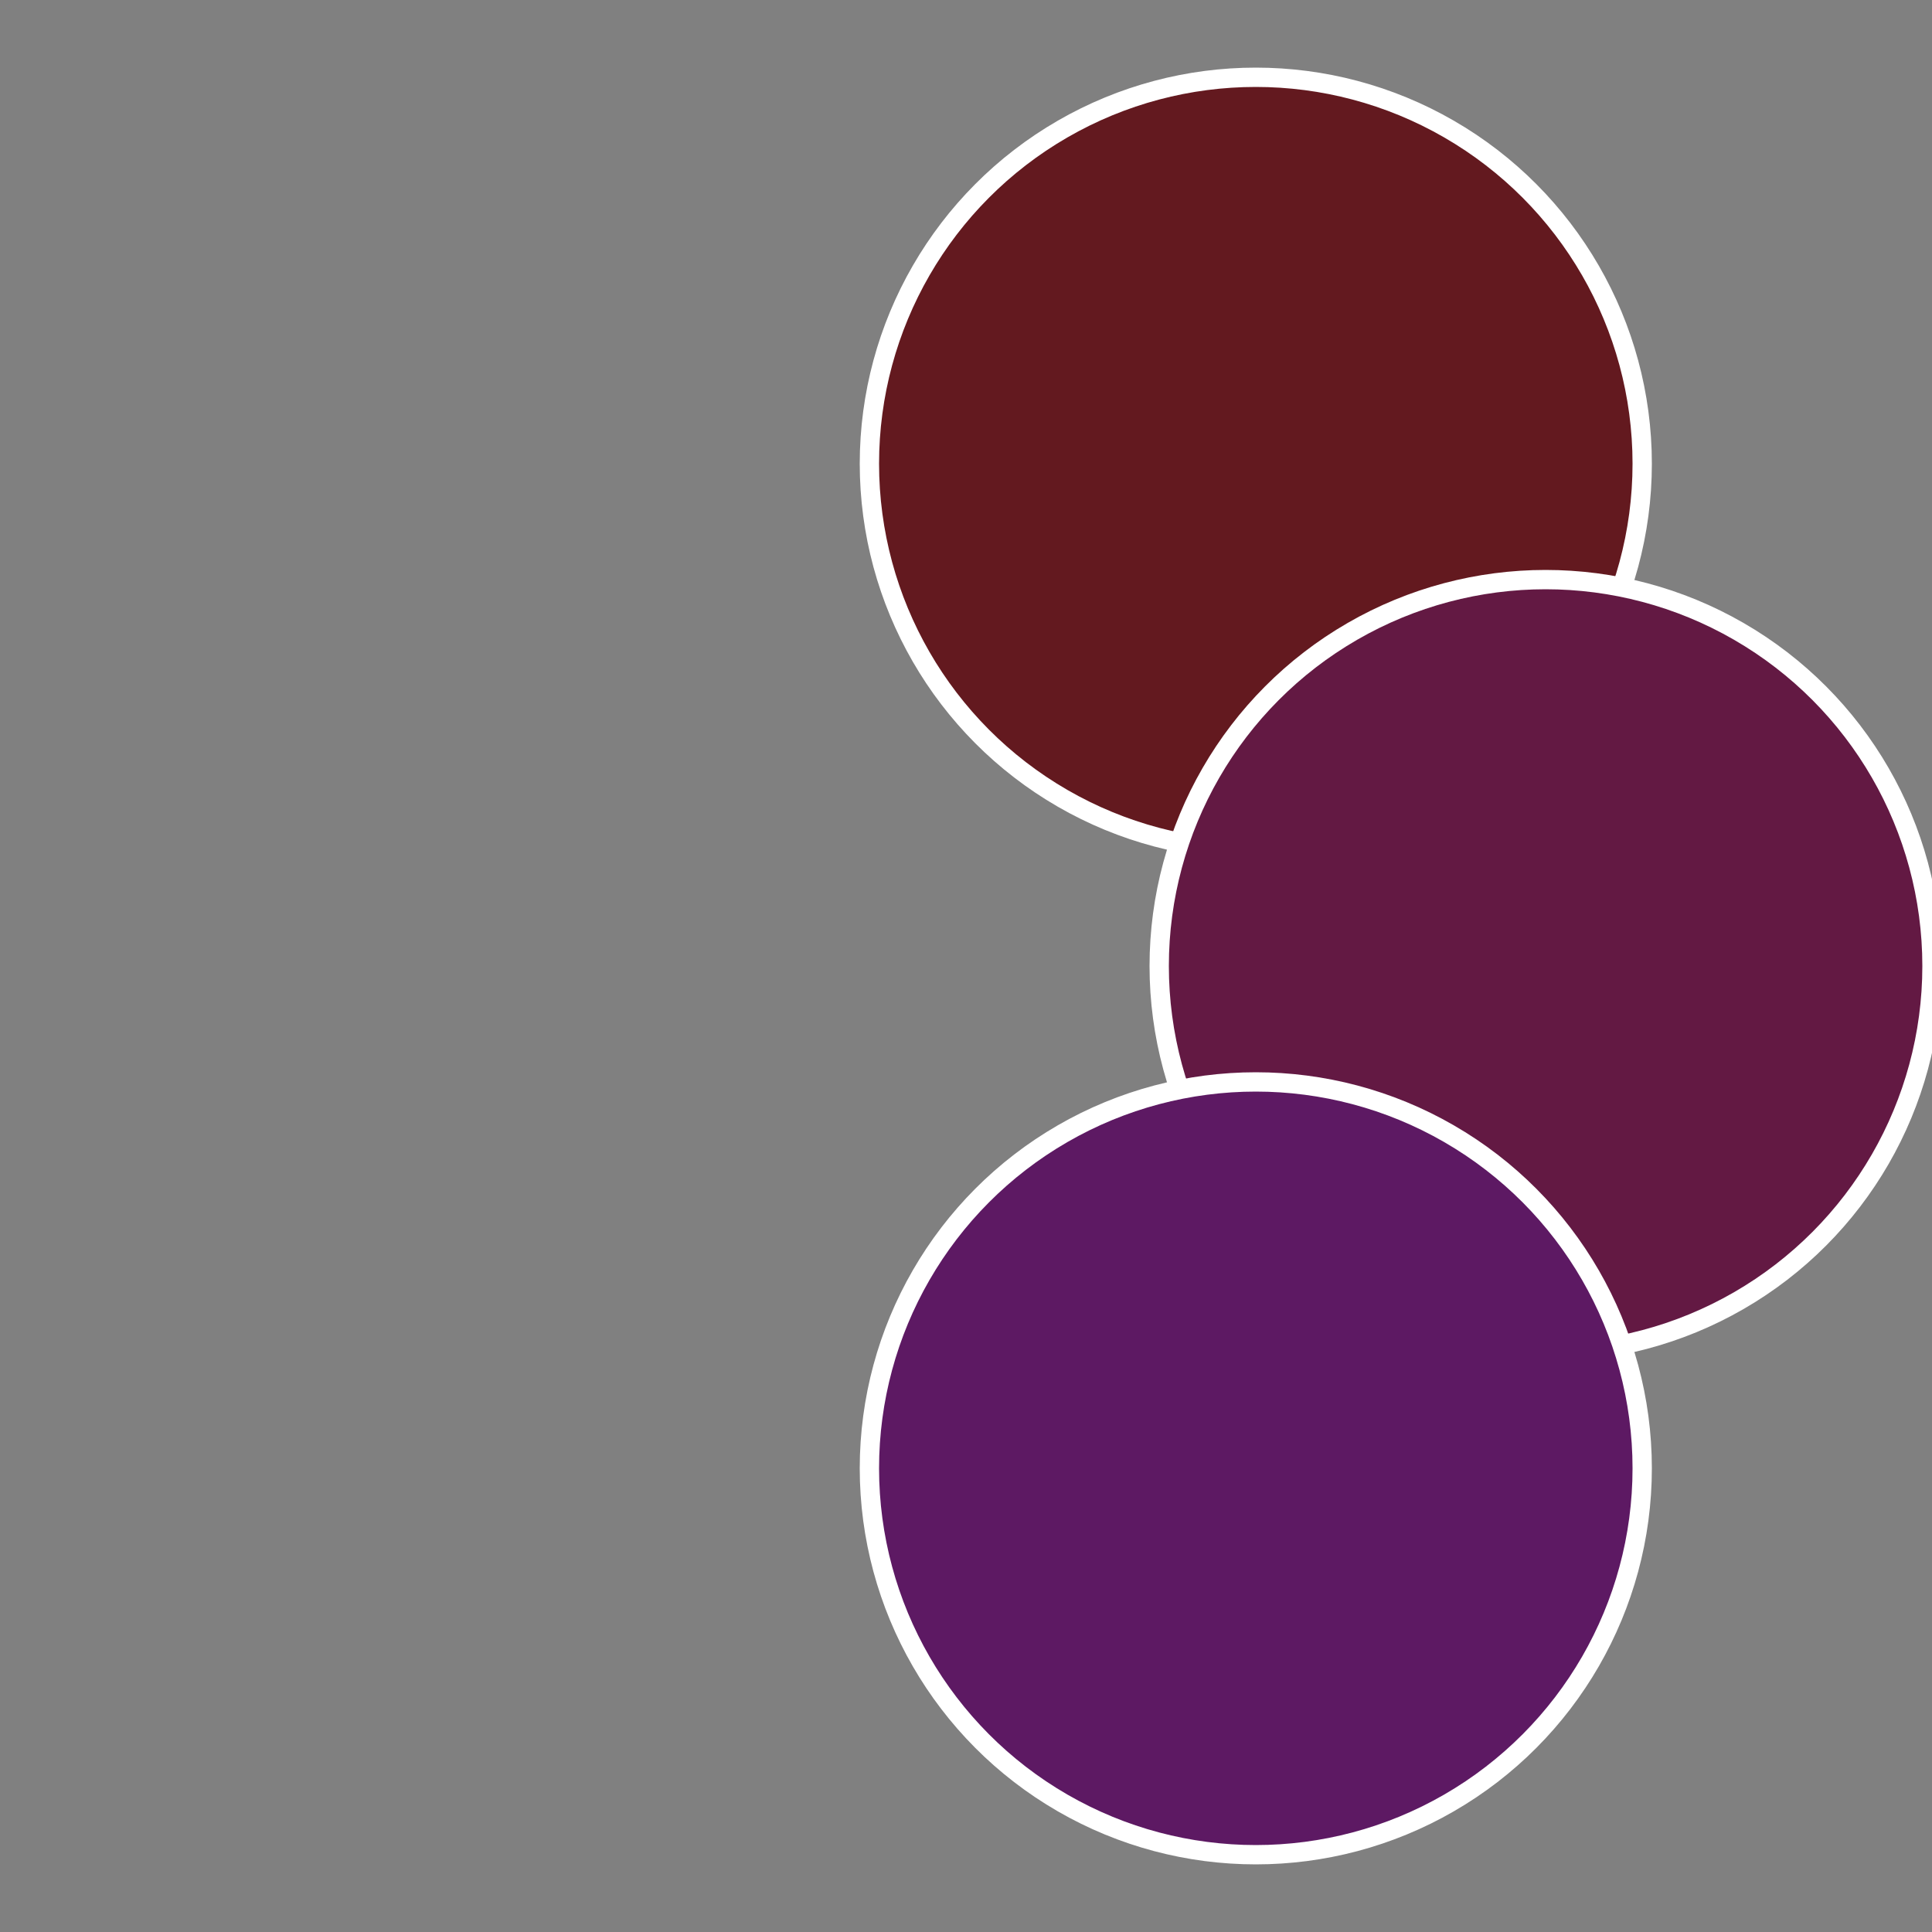
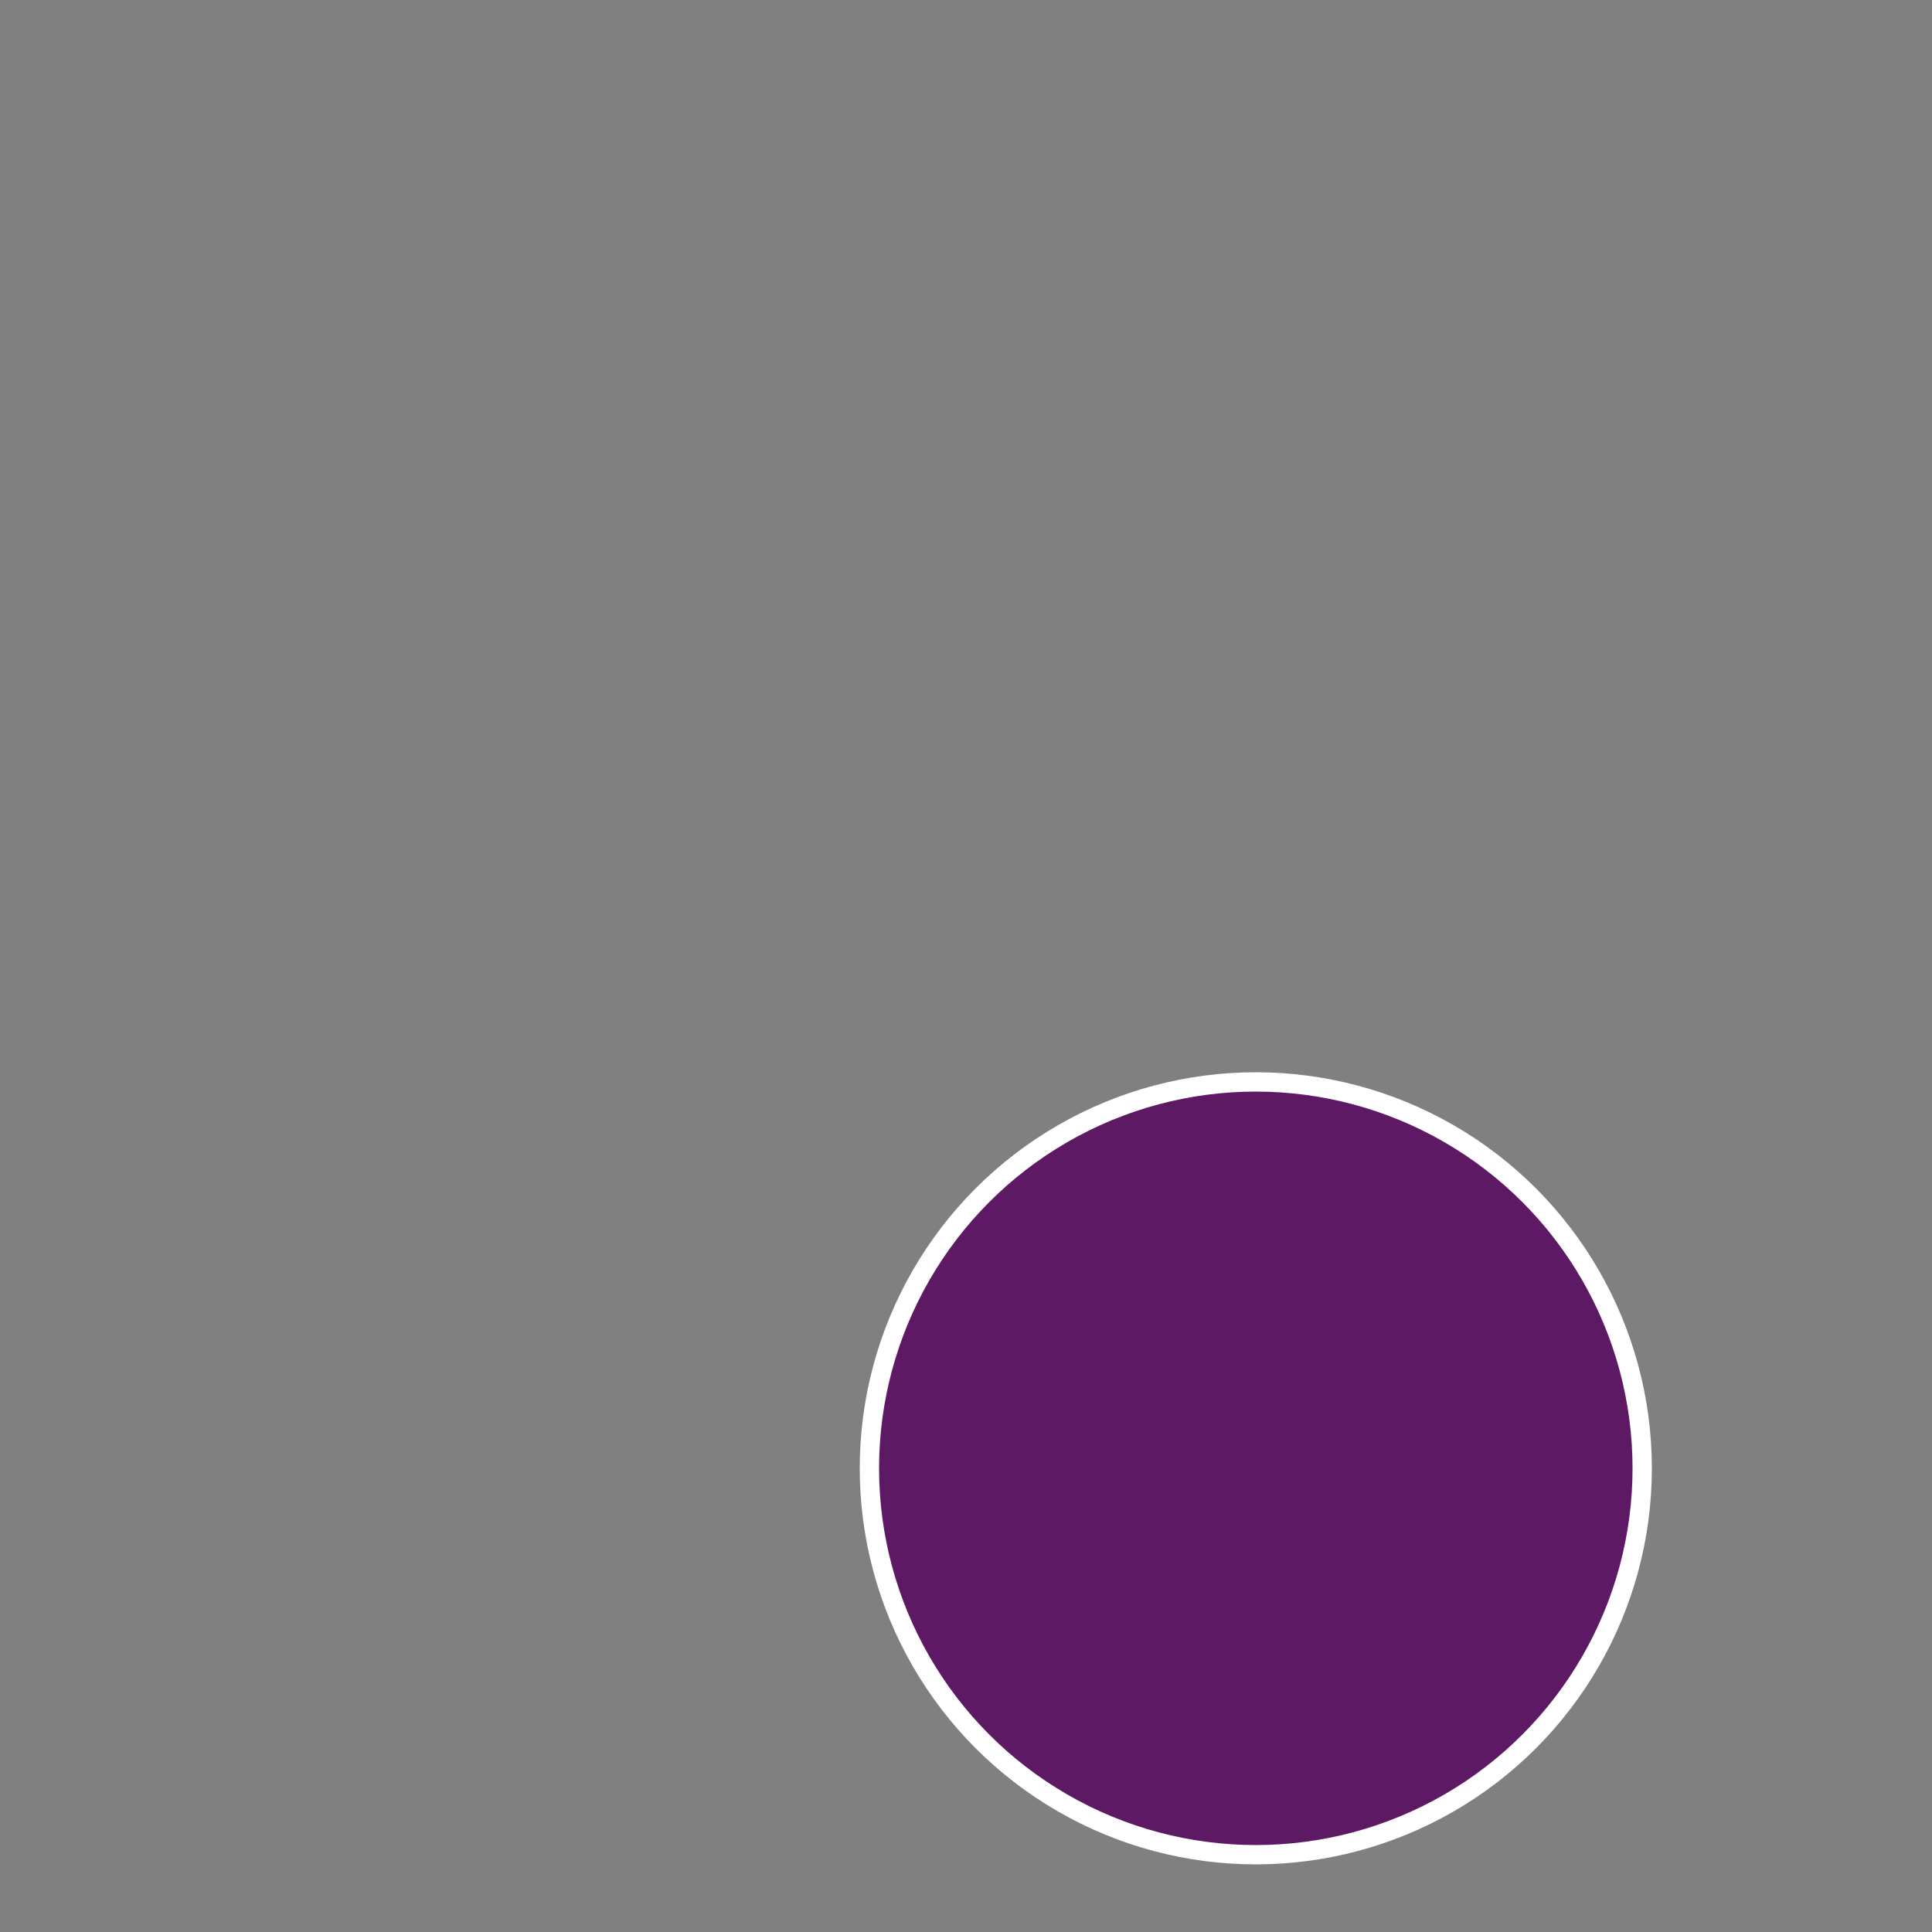
<svg xmlns="http://www.w3.org/2000/svg" width="500" height="500" viewBox="-1 -1 2 2">
  <rect x="-1" y="-1" width="2" height="2" fill="#808080" stroke="none" />
-   <circle cx="0.3" cy="-0.52" r="0.4" fill="#63191f" stroke="#fff" stroke-width="1%" />
-   <circle cx="0.6" cy="0" r="0.4" fill="#631943" stroke="#fff" stroke-width="1%" />
  <circle cx="0.3" cy="0.52" r="0.4" fill="#5d1963" stroke="#fff" stroke-width="1%" />
</svg>